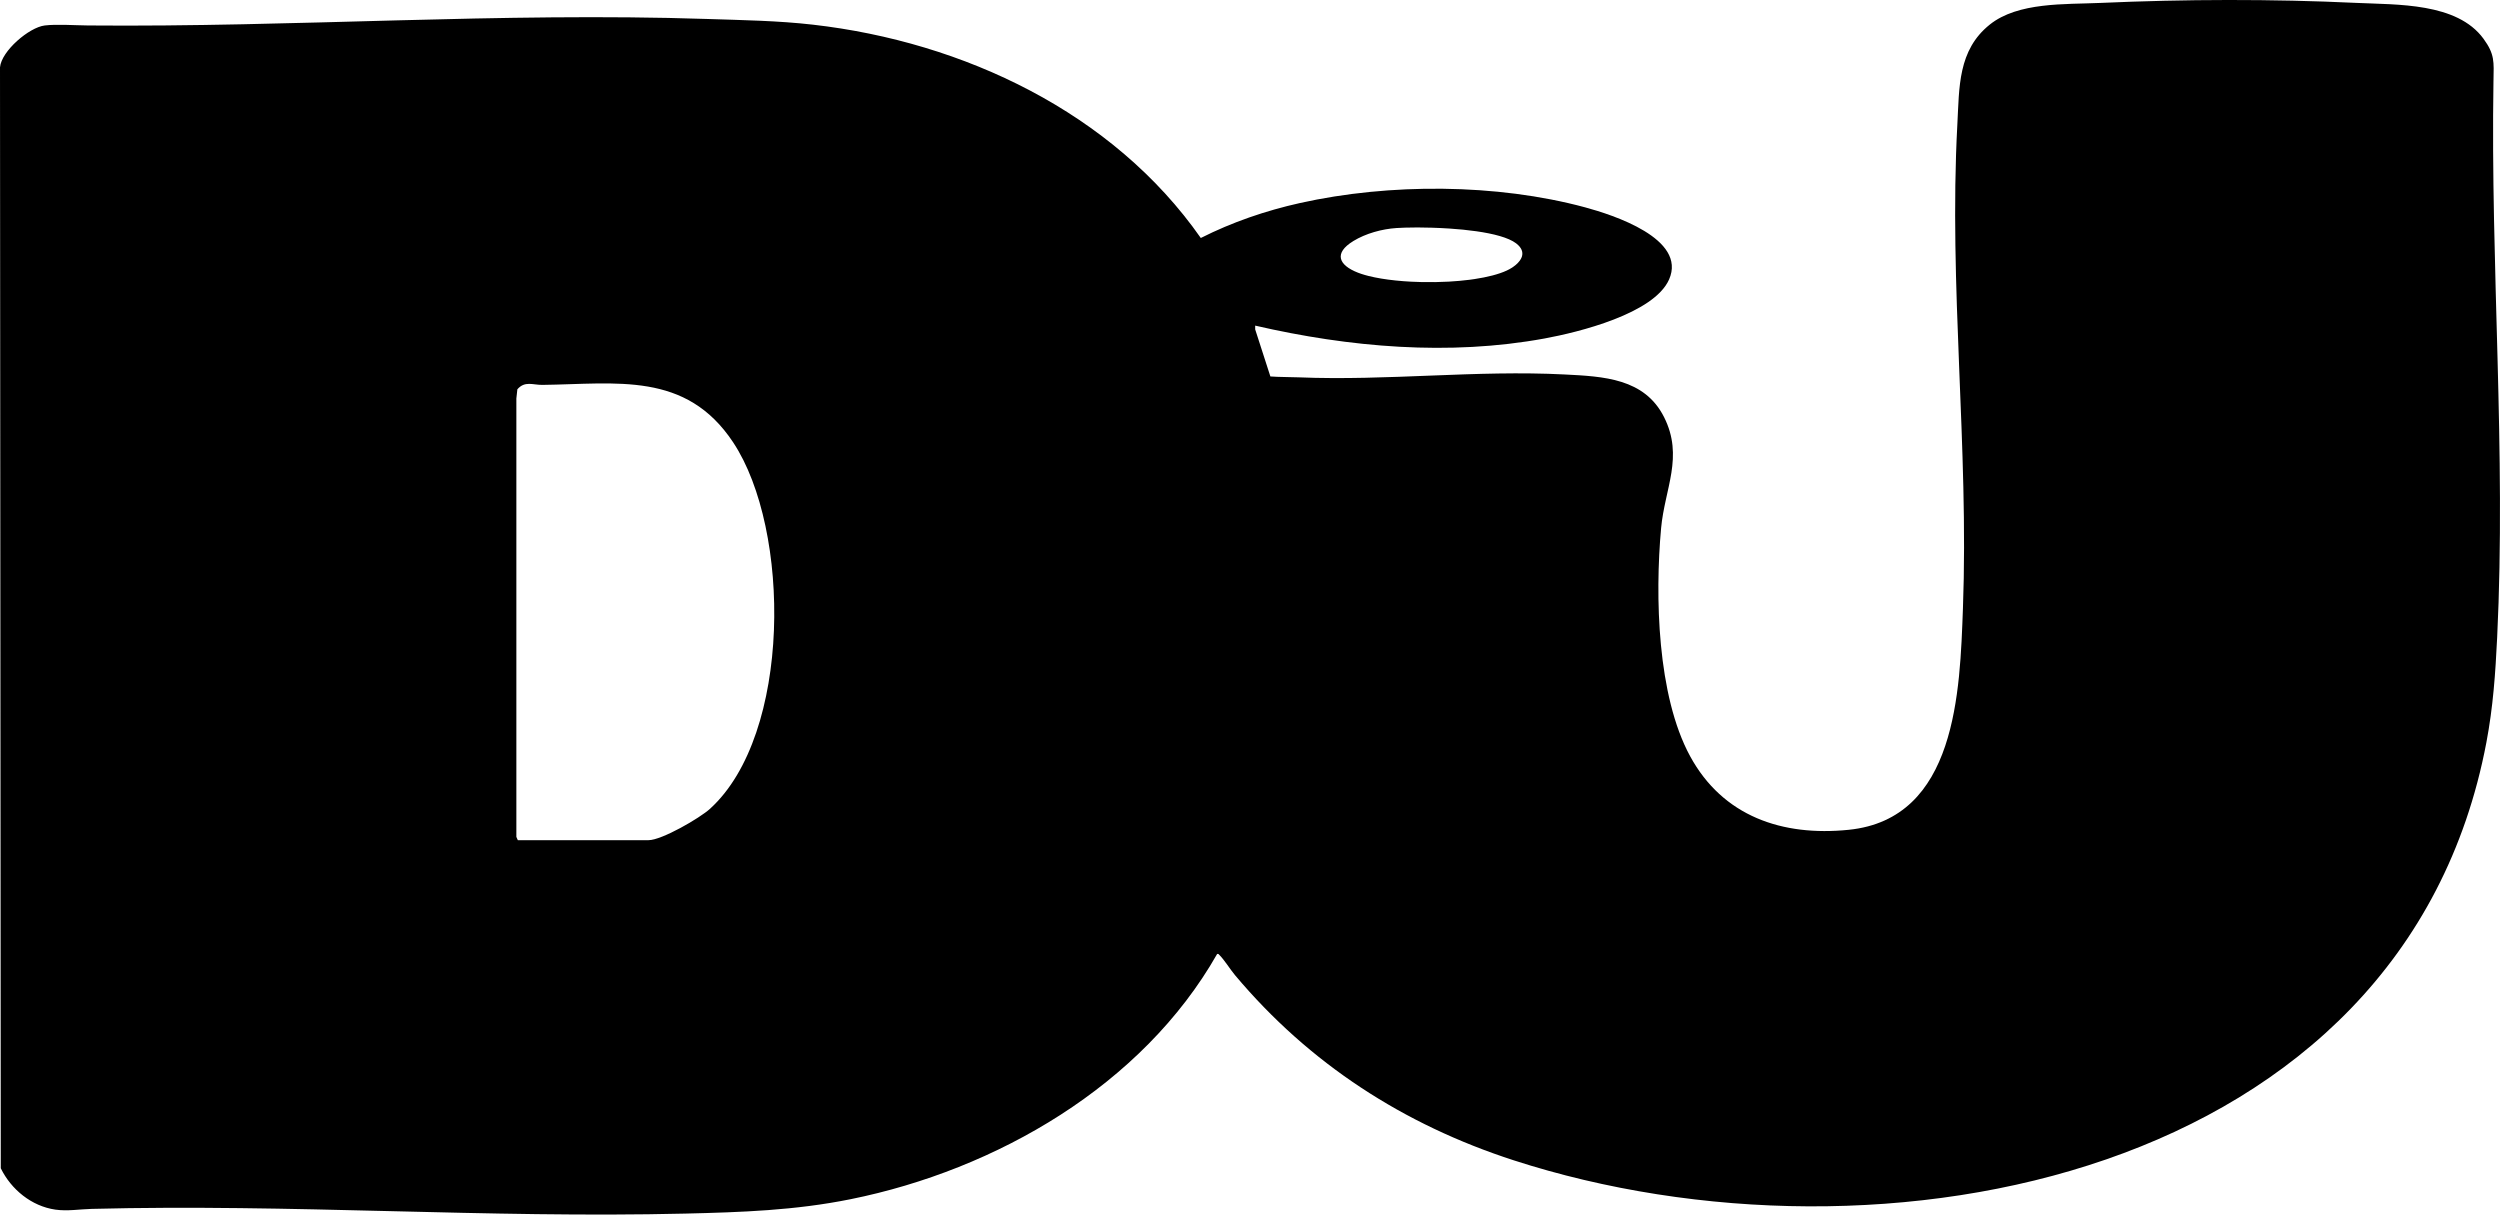
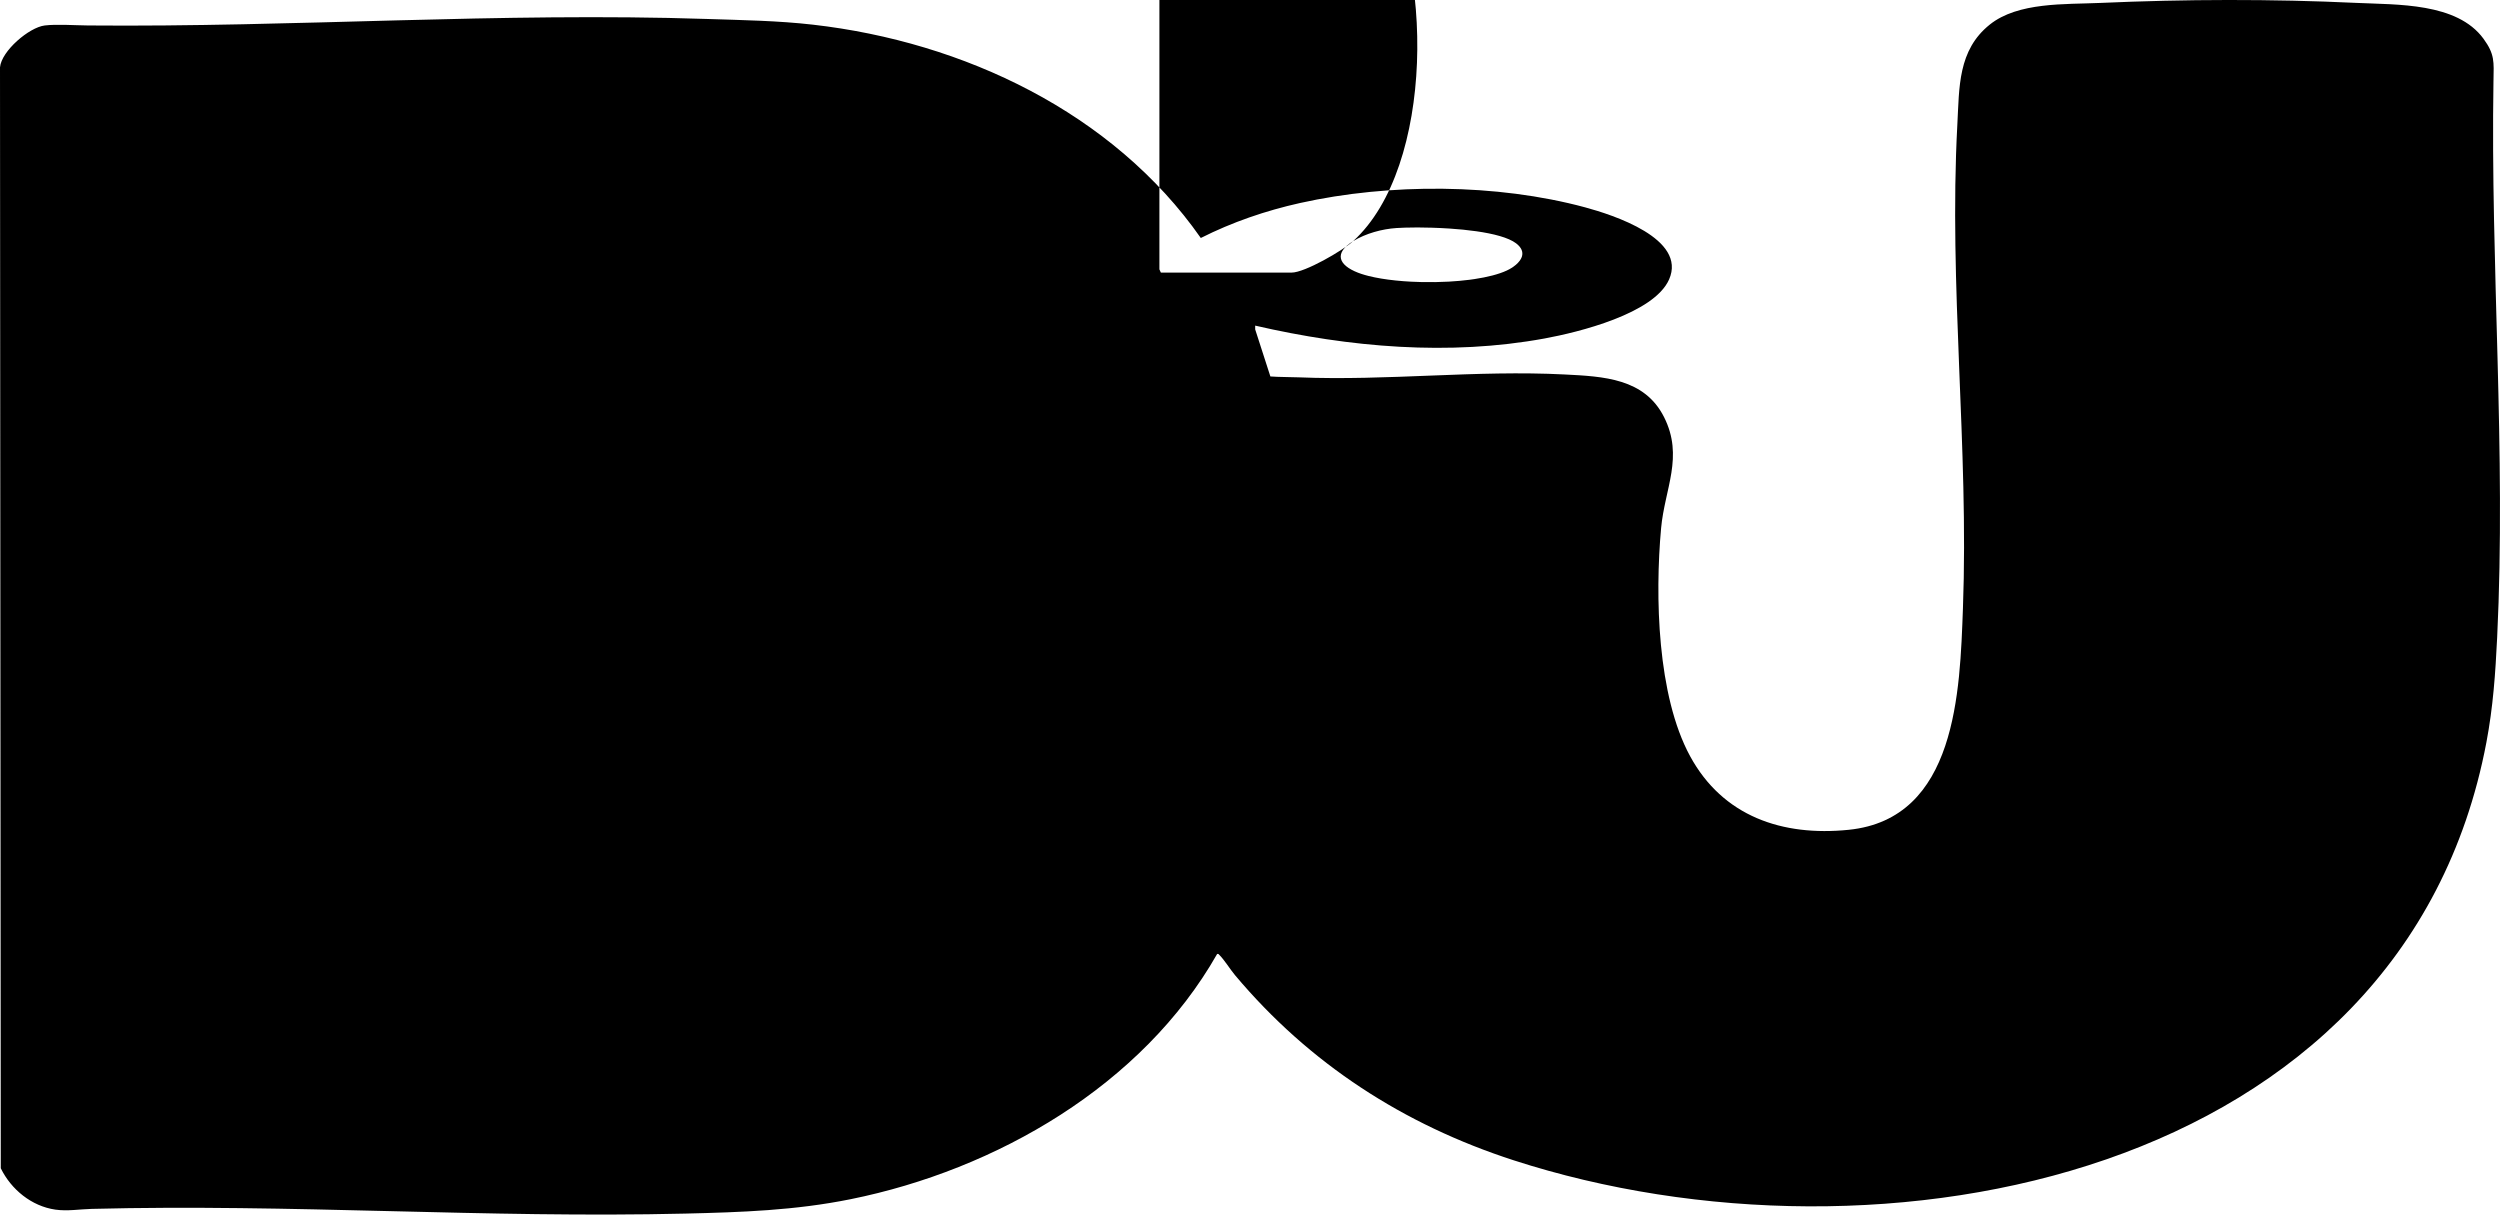
<svg xmlns="http://www.w3.org/2000/svg" id="Layer_2" data-name="Layer 2" viewBox="0 0 1275.61 619.72">
  <g id="Layer_2-2" data-name="Layer 2">
-     <path d="M1272.29,41.11c.16-9.6.72-13.36-5.1-21.34-13.52-18.51-44.09-17.31-64.74-18.29-43.54-2.05-87.45-1.91-131,.02-17.74.79-41.73-.51-56.16,11.03-16.36,13.08-15.55,32.06-16.57,51.11-4.41,82.14,5.89,164.45,2.86,246.71-1.56,42.38-3.19,107.44-58.29,113.05-33.87,3.45-64.23-6.85-80.94-37.59-16.81-30.93-17.92-81.71-14.79-116.24,1.83-20.25,11.68-36.53,1.52-56.73-9.97-19.84-30.95-20.76-50.7-21.77-45.08-2.32-90.52,3.31-135.84,1.46-4.77-.19-9.57-.1-14.34-.45l-7.75-24.01v-1.93c48.01,11.07,98.93,15.51,147.68,6.56,17.24-3.16,55.76-12.63,63.5-30.09,9.23-20.84-28.72-33-42.85-36.82-45.12-12.19-99.87-12.36-145.43-2.21-17.53,3.91-34.66,9.77-50.65,17.85-44.82-64.08-121.21-100.08-197.85-108.84-18-2.06-36.13-2.32-54.19-2.92-105.34-3.48-210.53,4.27-315.74,3.32-6.46-.06-16.04-.74-22.11,0C14.85,13.97.75,26,0,34.35l.39,561.73c5.28,10.83,15.71,19.37,27.83,21.12,6.14.89,12.41-.21,18.57-.37,101.1-2.62,201.76,4.83,302.83,2.4,28.76-.69,56.04-1.62,84.33-7.33,74.38-15.01,148.96-58.06,187.08-125.13.74-.18.77.12,1.16.51,2.56,2.52,5.46,7.3,7.96,10.28,37.92,45.17,86.04,76.28,142.15,94.46,186.76,60.51,454.24,9.36,496.37-213.24,3.44-18.19,4.59-35.13,5.49-53.55,4.6-94.78-3.44-189.35-1.88-284.12ZM690.47,123.02c6.41-3.92,14.65-6.18,22.12-6.67,1.24-.08,2.69-.15,4.32-.2,1.62-.05,3.42-.08,5.34-.08.64,0,1.3,0,1.96,0,2,.01,4.12.05,6.31.11,2.92.09,5.96.23,9.04.43,4.61.3,9.28.75,13.68,1.38,8.79,1.25,16.48,3.22,20.36,6.18,2.86,2.19,3.56,4.44,3,6.53-.04.16-.09.32-.15.48-.23.63-.57,1.25-1.01,1.84-.54.74-1.21,1.44-1.97,2.09-.46.39-.94.76-1.45,1.11-.17.12-.34.23-.51.34-.87.56-1.78,1.05-2.68,1.47-4.15,1.93-9.91,3.37-16.48,4.36-.82.12-1.65.24-2.5.35-3.38.43-6.94.75-10.57.95-4.54.25-9.21.33-13.8.23-1.84-.04-3.66-.1-5.46-.2-2.7-.14-5.35-.34-7.9-.61-2.55-.26-5.01-.59-7.32-.97-2.32-.38-4.49-.83-6.49-1.33-1.33-.33-2.58-.7-3.74-1.08-.58-.19-1.14-.39-1.67-.6-9.98-3.88-12.41-10-2.42-16.11ZM362.36,412.62c-5.33,4.85-24.71,16.07-31.44,16.07h-66.71l-.74-1.66v-223.73s.51-4.66.51-4.66c3.86-4.43,7.92-2.19,12.73-2.25,37.89-.45,73.26-7.05,97.36,29.29,29.58,44.6,29.84,149.11-11.71,186.92Z" />
+     <path d="M1272.29,41.11c.16-9.6.72-13.36-5.1-21.34-13.52-18.51-44.09-17.31-64.74-18.29-43.54-2.05-87.45-1.91-131,.02-17.74.79-41.73-.51-56.16,11.03-16.36,13.08-15.55,32.06-16.57,51.11-4.41,82.14,5.89,164.45,2.86,246.71-1.56,42.38-3.19,107.44-58.29,113.05-33.87,3.45-64.23-6.85-80.94-37.59-16.81-30.93-17.92-81.71-14.79-116.24,1.83-20.25,11.68-36.53,1.52-56.73-9.97-19.84-30.95-20.76-50.7-21.77-45.08-2.32-90.52,3.31-135.84,1.46-4.77-.19-9.57-.1-14.34-.45l-7.75-24.01v-1.93c48.01,11.07,98.93,15.51,147.68,6.56,17.24-3.16,55.76-12.63,63.5-30.09,9.23-20.84-28.72-33-42.85-36.82-45.12-12.19-99.87-12.36-145.43-2.21-17.53,3.91-34.66,9.77-50.65,17.85-44.82-64.08-121.21-100.08-197.85-108.84-18-2.06-36.13-2.32-54.19-2.92-105.34-3.48-210.53,4.27-315.74,3.32-6.46-.06-16.04-.74-22.11,0C14.85,13.97.75,26,0,34.35l.39,561.73c5.28,10.83,15.71,19.37,27.83,21.12,6.14.89,12.41-.21,18.57-.37,101.1-2.62,201.76,4.83,302.83,2.4,28.76-.69,56.04-1.62,84.33-7.33,74.38-15.01,148.96-58.06,187.08-125.13.74-.18.77.12,1.16.51,2.56,2.52,5.46,7.3,7.96,10.28,37.92,45.17,86.04,76.28,142.15,94.46,186.76,60.51,454.24,9.36,496.37-213.24,3.44-18.19,4.59-35.13,5.49-53.55,4.6-94.78-3.44-189.35-1.88-284.12ZM690.47,123.02c6.41-3.92,14.65-6.18,22.12-6.67,1.24-.08,2.69-.15,4.32-.2,1.62-.05,3.42-.08,5.34-.08.64,0,1.3,0,1.96,0,2,.01,4.12.05,6.31.11,2.92.09,5.96.23,9.04.43,4.61.3,9.28.75,13.68,1.38,8.79,1.25,16.48,3.22,20.36,6.18,2.86,2.19,3.56,4.44,3,6.53-.04.16-.09.32-.15.48-.23.63-.57,1.25-1.01,1.84-.54.74-1.21,1.44-1.97,2.09-.46.39-.94.76-1.45,1.11-.17.12-.34.23-.51.34-.87.56-1.78,1.05-2.68,1.47-4.15,1.93-9.91,3.37-16.48,4.36-.82.12-1.65.24-2.5.35-3.38.43-6.94.75-10.57.95-4.54.25-9.21.33-13.8.23-1.84-.04-3.66-.1-5.46-.2-2.7-.14-5.35-.34-7.9-.61-2.55-.26-5.01-.59-7.32-.97-2.32-.38-4.49-.83-6.49-1.33-1.33-.33-2.58-.7-3.74-1.08-.58-.19-1.14-.39-1.67-.6-9.98-3.88-12.41-10-2.42-16.11Zc-5.33,4.85-24.71,16.07-31.44,16.07h-66.71l-.74-1.66v-223.73s.51-4.66.51-4.66c3.86-4.43,7.92-2.19,12.73-2.25,37.89-.45,73.26-7.05,97.36,29.29,29.58,44.6,29.84,149.11-11.71,186.92Z" />
  </g>
</svg>